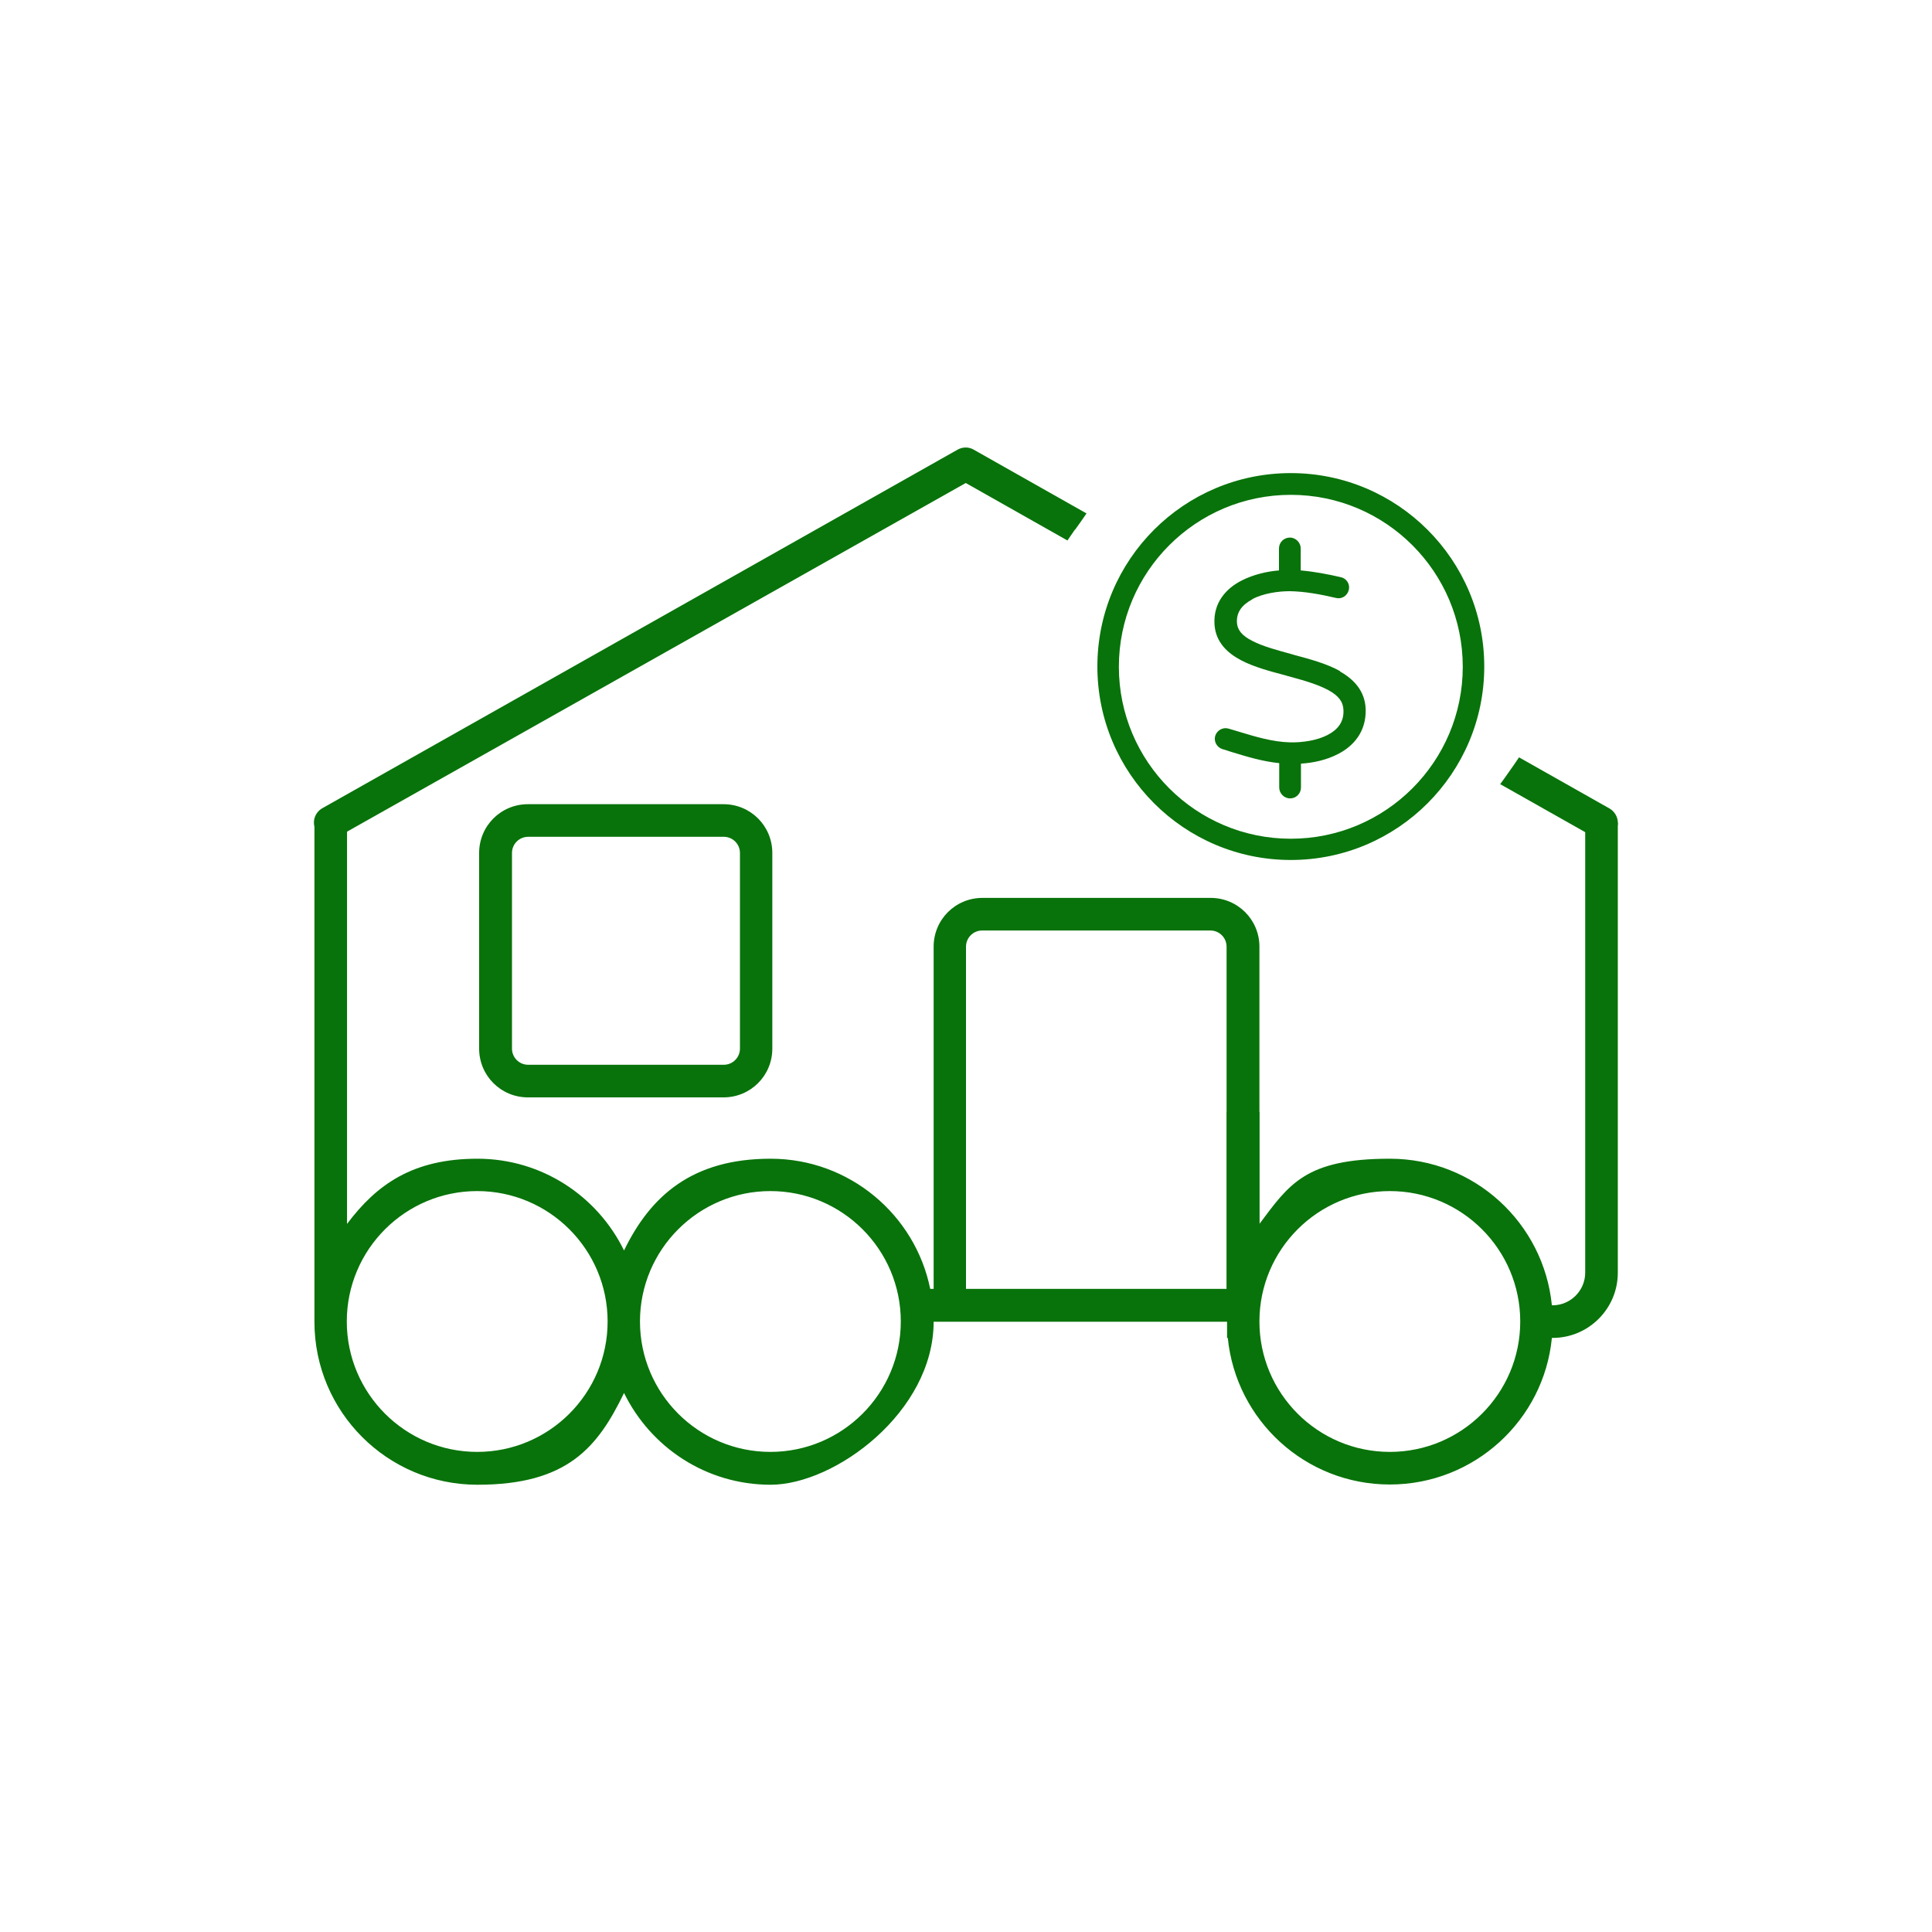
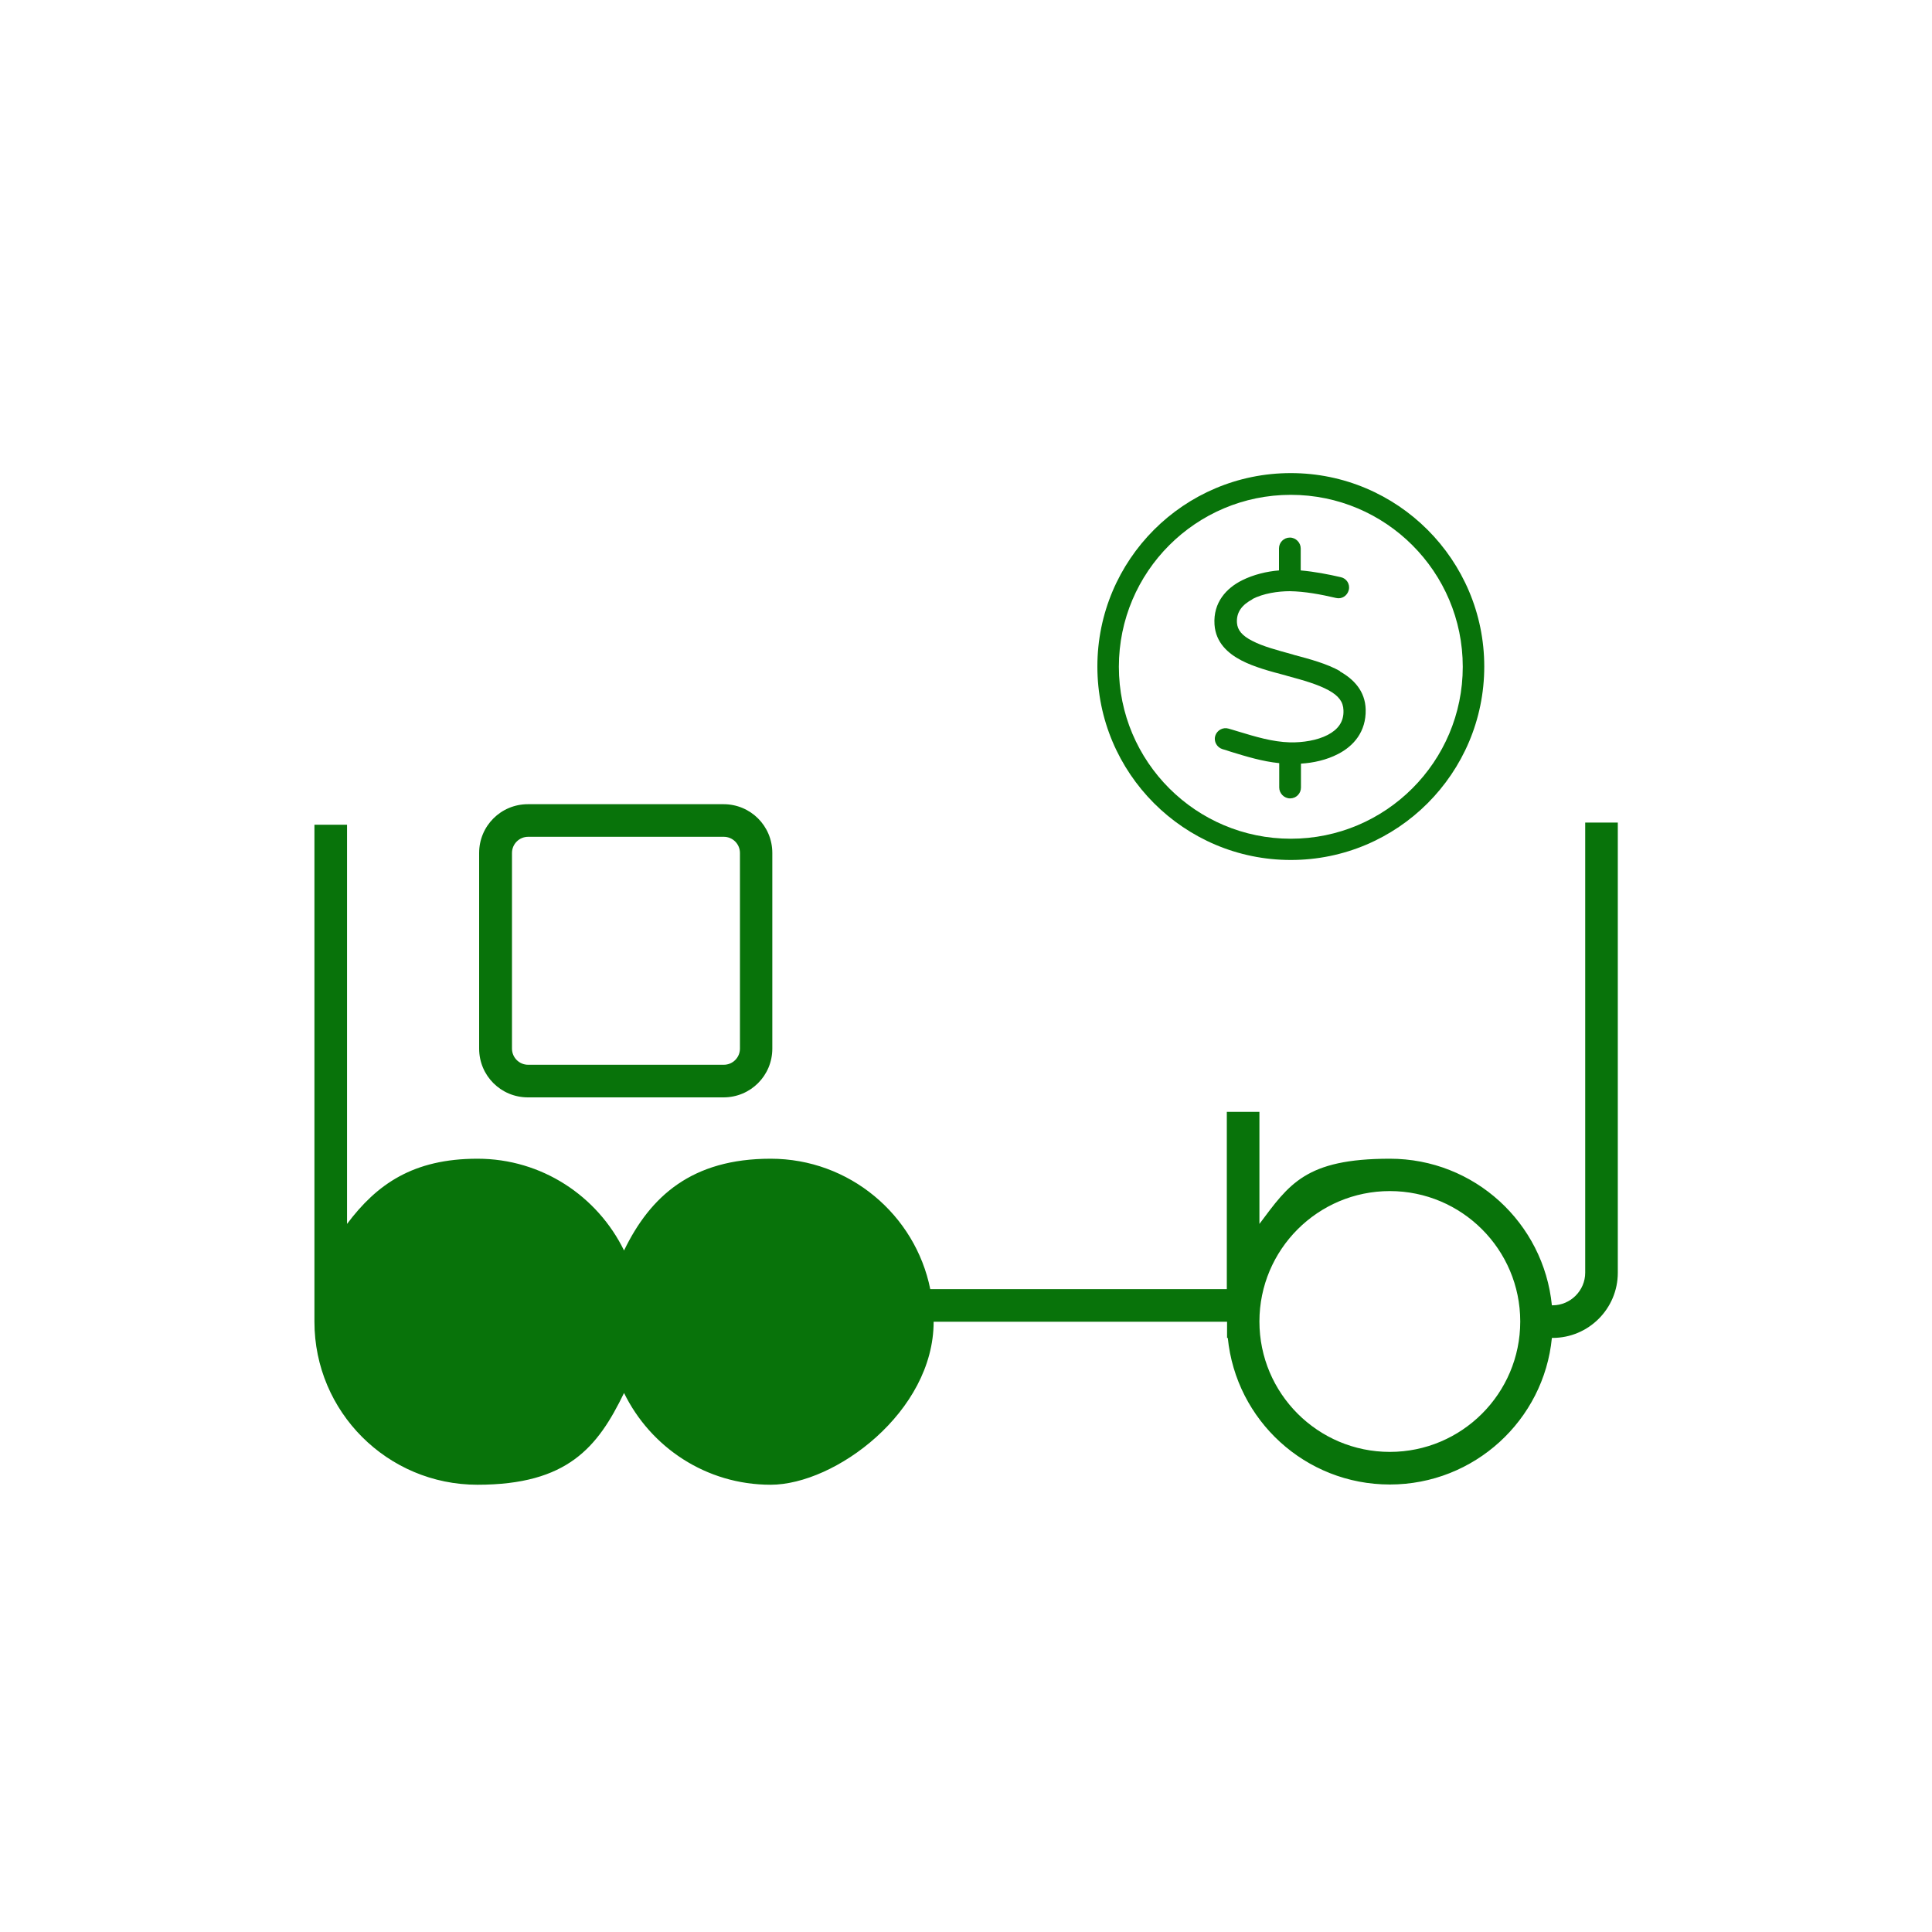
<svg xmlns="http://www.w3.org/2000/svg" id="Layer_1" version="1.1" viewBox="0 0 80 80">
  <defs>
    <style>
      .st0 {
        fill: #08730a;
      }
    </style>
  </defs>
  <path d="M251.62-7.2c-.64-.44-1.47-.44-2.11,0l-49.5,34.83c-.82.57-1.03,1.72-.44,2.54s1.72,1.03,2.54.44l8.11-5.71v26.76c1.26.32,2.5.82,3.67,1.49v-30.84L250.56-3.47l36.66,25.8v30.84c1.17-.66,2.41-1.17,3.67-1.49v-26.76l8.11,5.71c.82.57,1.97.39,2.54-.44s.39-1.97-.44-2.54L251.62-7.18v-.02ZM258.4,73.59c-2.31-2.11-4.49-4.47-6.32-7.03-.69-.99-2.34-.99-3.02,0-1.83,2.57-4.01,4.9-6.32,7.03-3.94,3.6-9.01,6.85-14.16,6.85s-10.22-3.25-14.16-6.85c-2.31-2.11-4.51-4.47-6.32-7.03-.34-.48-.89-.78-1.51-.78s-1.17.3-1.51.78c-1.67,2.36-3.64,4.49-5.73,6.48-3.6,3.39-8.27,6.69-13.15,7.31-1.01.14-1.72,1.05-1.58,2.04s1.05,1.72,2.04,1.58c6.07-.76,11.46-4.74,15.22-8.27,2.02-1.9,3.64-3.76,4.72-5.09,1.19,1.47,3.02,3.57,5.36,5.68,4.12,3.74,10.06,7.81,16.64,7.81s12.51-4.08,16.64-7.81c2.34-2.11,4.17-4.22,5.36-5.68h0c1.19,1.47,3.05,3.57,5.36,5.68,4.12,3.74,10.06,7.81,16.64,7.81s12.51-4.08,16.64-7.81c2.34-2.11,4.17-4.22,5.36-5.68,1.08,1.33,2.7,3.19,4.72,5.09,3.76,3.53,9.14,7.52,15.22,8.27,1.01.14,1.92-.6,2.04-1.58s-.6-1.92-1.58-2.04c-4.88-.62-9.56-3.92-13.15-7.31-2.09-1.97-4.06-4.12-5.73-6.48-.34-.48-.89-.78-1.51-.78s-1.17.3-1.51.78c-1.81,2.57-4.01,4.93-6.32,7.03-3.94,3.6-9.01,6.85-14.16,6.85s-10.22-3.25-14.16-6.85ZM252.08,92.22c-.69-.99-2.34-.99-3.02,0-1.83,2.57-4.01,4.9-6.32,7.03-3.94,3.6-9.01,6.85-14.16,6.85s-10.22-3.25-14.16-6.85c-2.31-2.11-4.51-4.47-6.32-7.03-.34-.48-.89-.78-1.51-.78s-1.17.3-1.51.78c-1.67,2.36-3.64,4.49-5.73,6.48-3.6,3.39-8.27,6.69-13.15,7.31-1.01.14-1.72,1.05-1.58,2.04s1.05,1.72,2.04,1.58c6.07-.76,11.46-4.74,15.22-8.27,2.02-1.9,3.64-3.76,4.72-5.09,1.19,1.47,3.02,3.57,5.36,5.68,4.12,3.74,10.06,7.81,16.64,7.81s12.51-4.08,16.64-7.81c2.34-2.11,4.17-4.22,5.36-5.68h0c1.19,1.47,3.05,3.57,5.36,5.68,4.12,3.74,10.06,7.81,16.64,7.81s12.51-4.08,16.64-7.81c2.34-2.11,4.17-4.22,5.36-5.68,1.08,1.33,2.7,3.19,4.72,5.09,3.76,3.53,9.14,7.52,15.22,8.27,1.01.14,1.92-.6,2.04-1.58s-.6-1.92-1.58-2.04c-4.88-.62-9.56-3.92-13.15-7.31-2.09-1.97-4.06-4.12-5.73-6.48-.34-.48-.89-.78-1.51-.78s-1.17.3-1.51.78c-1.81,2.57-4.01,4.93-6.32,7.03-3.94,3.6-9.01,6.85-14.16,6.85s-10.22-3.25-14.16-6.85c-2.31-2.11-4.49-4.47-6.32-7.03h0Z" />
  <g id="Layer_1-2">
    <g id="Layer_1-21" data-name="Layer_1-2">
      <path class="st0" d="M19.84,35.32v8.1c0,1.12.9,2.02,2.02,2.02h8.1c1.12,0,2.02-.9,2.02-2.02v-8.1c0-1.12-.9-2.02-2.02-2.02h-8.1c-1.12,0-2.02.9-2.02,2.02h0ZM21.87,34.65h8.1c.37,0,.67.3.67.67v8.1c0,.37-.3.67-.67.67h-8.1c-.37,0-.67-.3-.67-.67v-8.1c0-.37.3-.67.67-.67h0Z" />
-       <path class="st0" d="M65.64,34.06v18.64c0,.74-.61,1.35-1.35,1.35h-.03c-.34-3.41-3.21-6.07-6.71-6.07s-4.17,1.06-5.4,2.7v-4.64h-1.35v7.34h-12.28c-.62-3.08-3.35-5.4-6.61-5.4s-4.98,1.55-6.07,3.8c-1.1-2.25-3.4-3.8-6.07-3.8s-4.17,1.06-5.4,2.7v-16.53h-1.35v20.58c0,3.73,3.02,6.75,6.75,6.75s4.98-1.55,6.07-3.8c1.1,2.25,3.4,3.8,6.07,3.8s6.75-3.02,6.75-6.75h12.15v.67h.03c.34,3.41,3.21,6.07,6.71,6.07s6.38-2.67,6.71-6.07h.03c1.49,0,2.7-1.21,2.7-2.7v-18.64h-1.35ZM19.76,60.12c-2.98,0-5.4-2.42-5.4-5.4s2.42-5.4,5.4-5.4,5.4,2.42,5.4,5.4-2.42,5.4-5.4,5.4ZM31.9,60.12c-2.98,0-5.4-2.42-5.4-5.4s2.42-5.4,5.4-5.4,5.4,2.42,5.4,5.4-2.42,5.4-5.4,5.4h0ZM57.55,60.12c-2.98,0-5.4-2.42-5.4-5.4s2.42-5.4,5.4-5.4,5.4,2.42,5.4,5.4-2.42,5.4-5.4,5.4Z" />
-       <path class="st0" d="M44.52,21.93c.16-.22.32-.45.47-.67l-4.67-2.64c-.2-.12-.46-.12-.67,0l-26.31,14.85c-.32.19-.44.59-.25.92.19.33.6.44.92.25l25.98-14.64,4.21,2.38c.1-.15.21-.3.31-.45Z" />
-       <path class="st0" d="M66.65,33.48l-3.75-2.12c-.14.21-.28.41-.43.62-.12.17-.23.33-.35.49l3.86,2.18c.32.19.73.07.92-.25.19-.32.07-.73-.25-.92Z" />
-       <path class="st0" d="M51.98,53.37h.17v-14.17c0-1.12-.9-2.02-2.02-2.02h-9.45c-1.12,0-2.02.9-2.02,2.02v14.17h-.76v1.35h14.09v-1.35ZM50.8,53.37h-10.8v-14.17c0-.37.3-.67.67-.67h9.45c.37,0,.67.3.67.67v14.17Z" />
+       <path class="st0" d="M65.64,34.06v18.64c0,.74-.61,1.35-1.35,1.35h-.03c-.34-3.41-3.21-6.07-6.71-6.07s-4.17,1.06-5.4,2.7v-4.64h-1.35v7.34h-12.28c-.62-3.08-3.35-5.4-6.61-5.4s-4.98,1.55-6.07,3.8c-1.1-2.25-3.4-3.8-6.07-3.8s-4.17,1.06-5.4,2.7v-16.53h-1.35v20.58c0,3.73,3.02,6.75,6.75,6.75s4.98-1.55,6.07-3.8c1.1,2.25,3.4,3.8,6.07,3.8s6.75-3.02,6.75-6.75h12.15v.67h.03c.34,3.41,3.21,6.07,6.71,6.07s6.38-2.67,6.71-6.07h.03c1.49,0,2.7-1.21,2.7-2.7v-18.64h-1.35ZM19.76,60.12c-2.98,0-5.4-2.42-5.4-5.4s2.42-5.4,5.4-5.4,5.4,2.42,5.4,5.4-2.42,5.4-5.4,5.4Zc-2.98,0-5.4-2.42-5.4-5.4s2.42-5.4,5.4-5.4,5.4,2.42,5.4,5.4-2.42,5.4-5.4,5.4h0ZM57.55,60.12c-2.98,0-5.4-2.42-5.4-5.4s2.42-5.4,5.4-5.4,5.4,2.42,5.4,5.4-2.42,5.4-5.4,5.4Z" />
    </g>
  </g>
  <path class="st0" d="M55.49,27.79c-.55-.31-1.26-.5-1.9-.67l-.06-.02c-.65-.18-1.23-.33-1.67-.56-.44-.22-.62-.46-.64-.75-.03-.44.21-.75.65-.98h-.02c.46-.24,1.07-.33,1.56-.33.62.01,1.27.13,1.91.28.24.06.47-.09.53-.33.06-.24-.09-.48-.33-.53-.52-.12-1.09-.23-1.66-.28v-.91c0-.24-.2-.45-.45-.45s-.45.2-.45.45v.91c-.5.04-1.05.17-1.53.41-.64.32-1.2.91-1.14,1.83.05.75.56,1.2,1.12,1.49.52.27,1.19.45,1.8.61l.1.03c.67.18,1.26.35,1.7.59.42.23.61.48.62.83.02.48-.23.8-.65,1.02-.44.23-1.04.32-1.56.31-.73-.02-1.42-.23-2.18-.46-.12-.04-.24-.07-.37-.11-.23-.07-.48.07-.55.3-.07.23.07.48.3.55.11.03.23.07.35.11.62.19,1.3.4,2,.47v1.01c0,.24.2.45.45.45s.45-.2.45-.45v-.99c.51-.03,1.06-.15,1.54-.4.64-.33,1.16-.92,1.14-1.84-.02-.77-.5-1.26-1.07-1.58Z" />
  <path class="st0" d="M53.45,19.59c-4.43,0-8.01,3.59-8.01,8.01s3.59,8.01,8.01,8.01,8.01-3.59,8.01-8.01-3.59-8.01-8.01-8.01ZM53.45,34.73c-3.93,0-7.12-3.19-7.12-7.12s3.19-7.12,7.12-7.12,7.12,3.19,7.12,7.12-3.19,7.12-7.12,7.12Z" />
</svg>